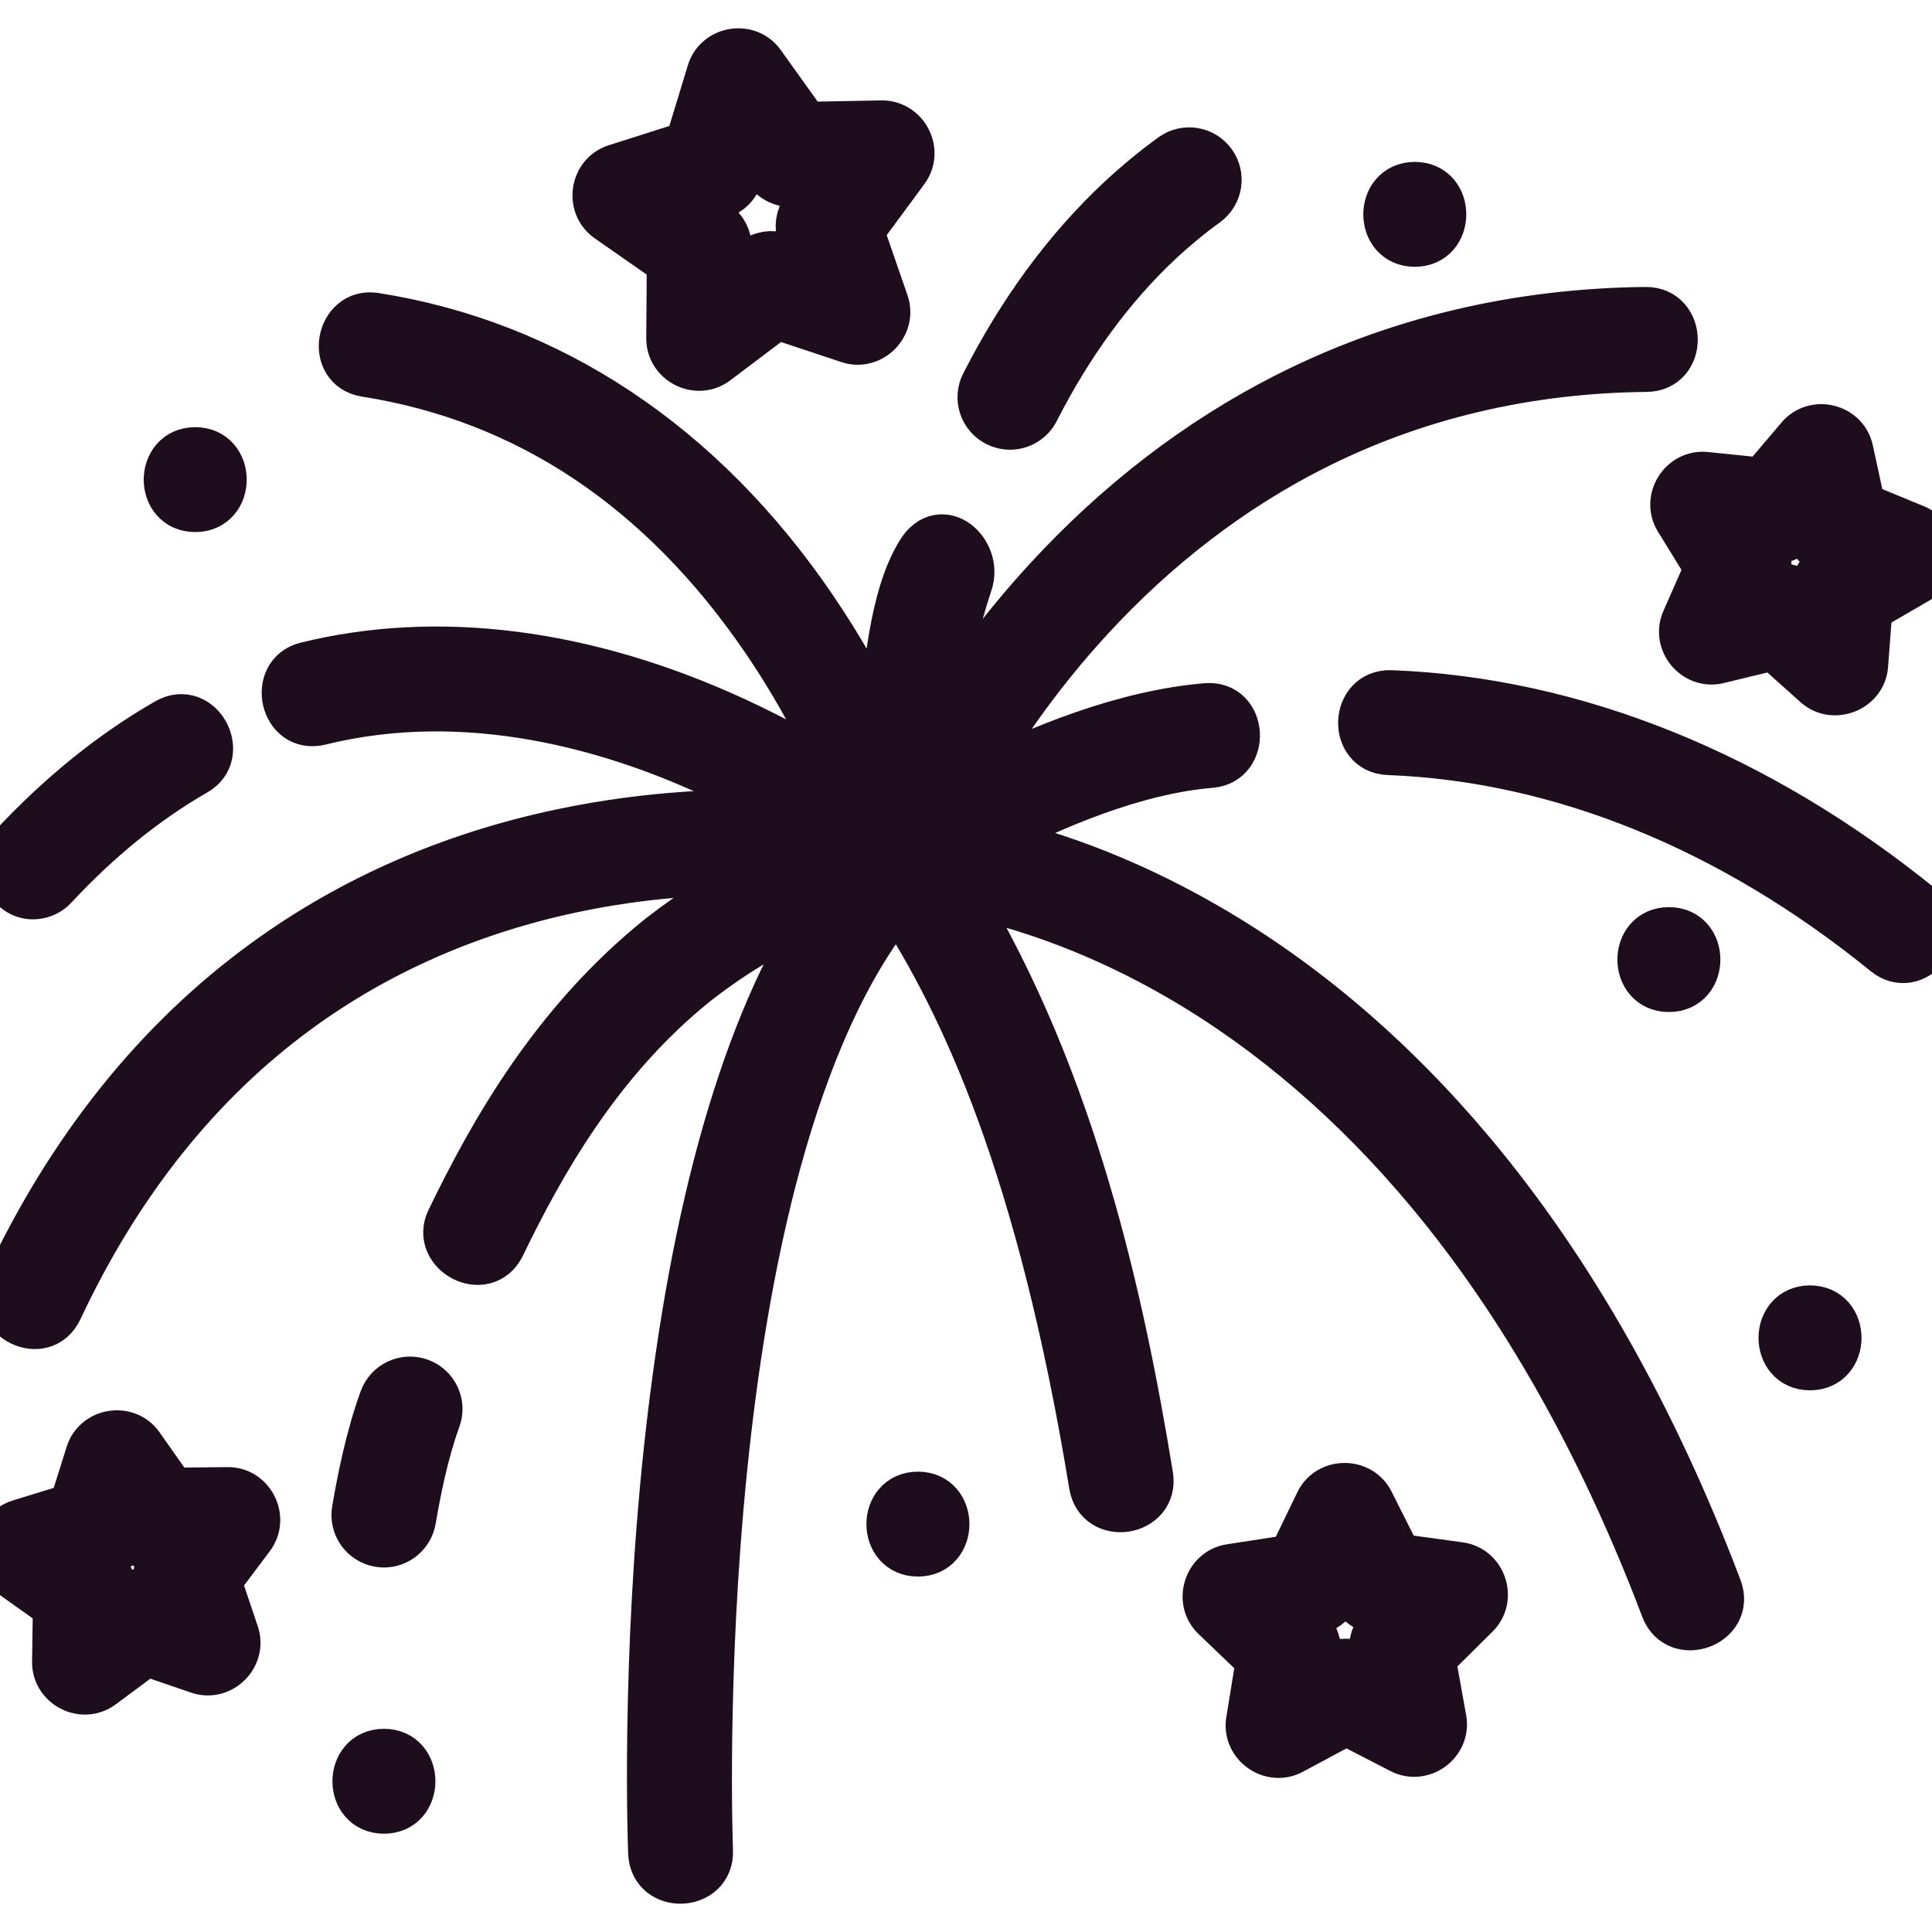
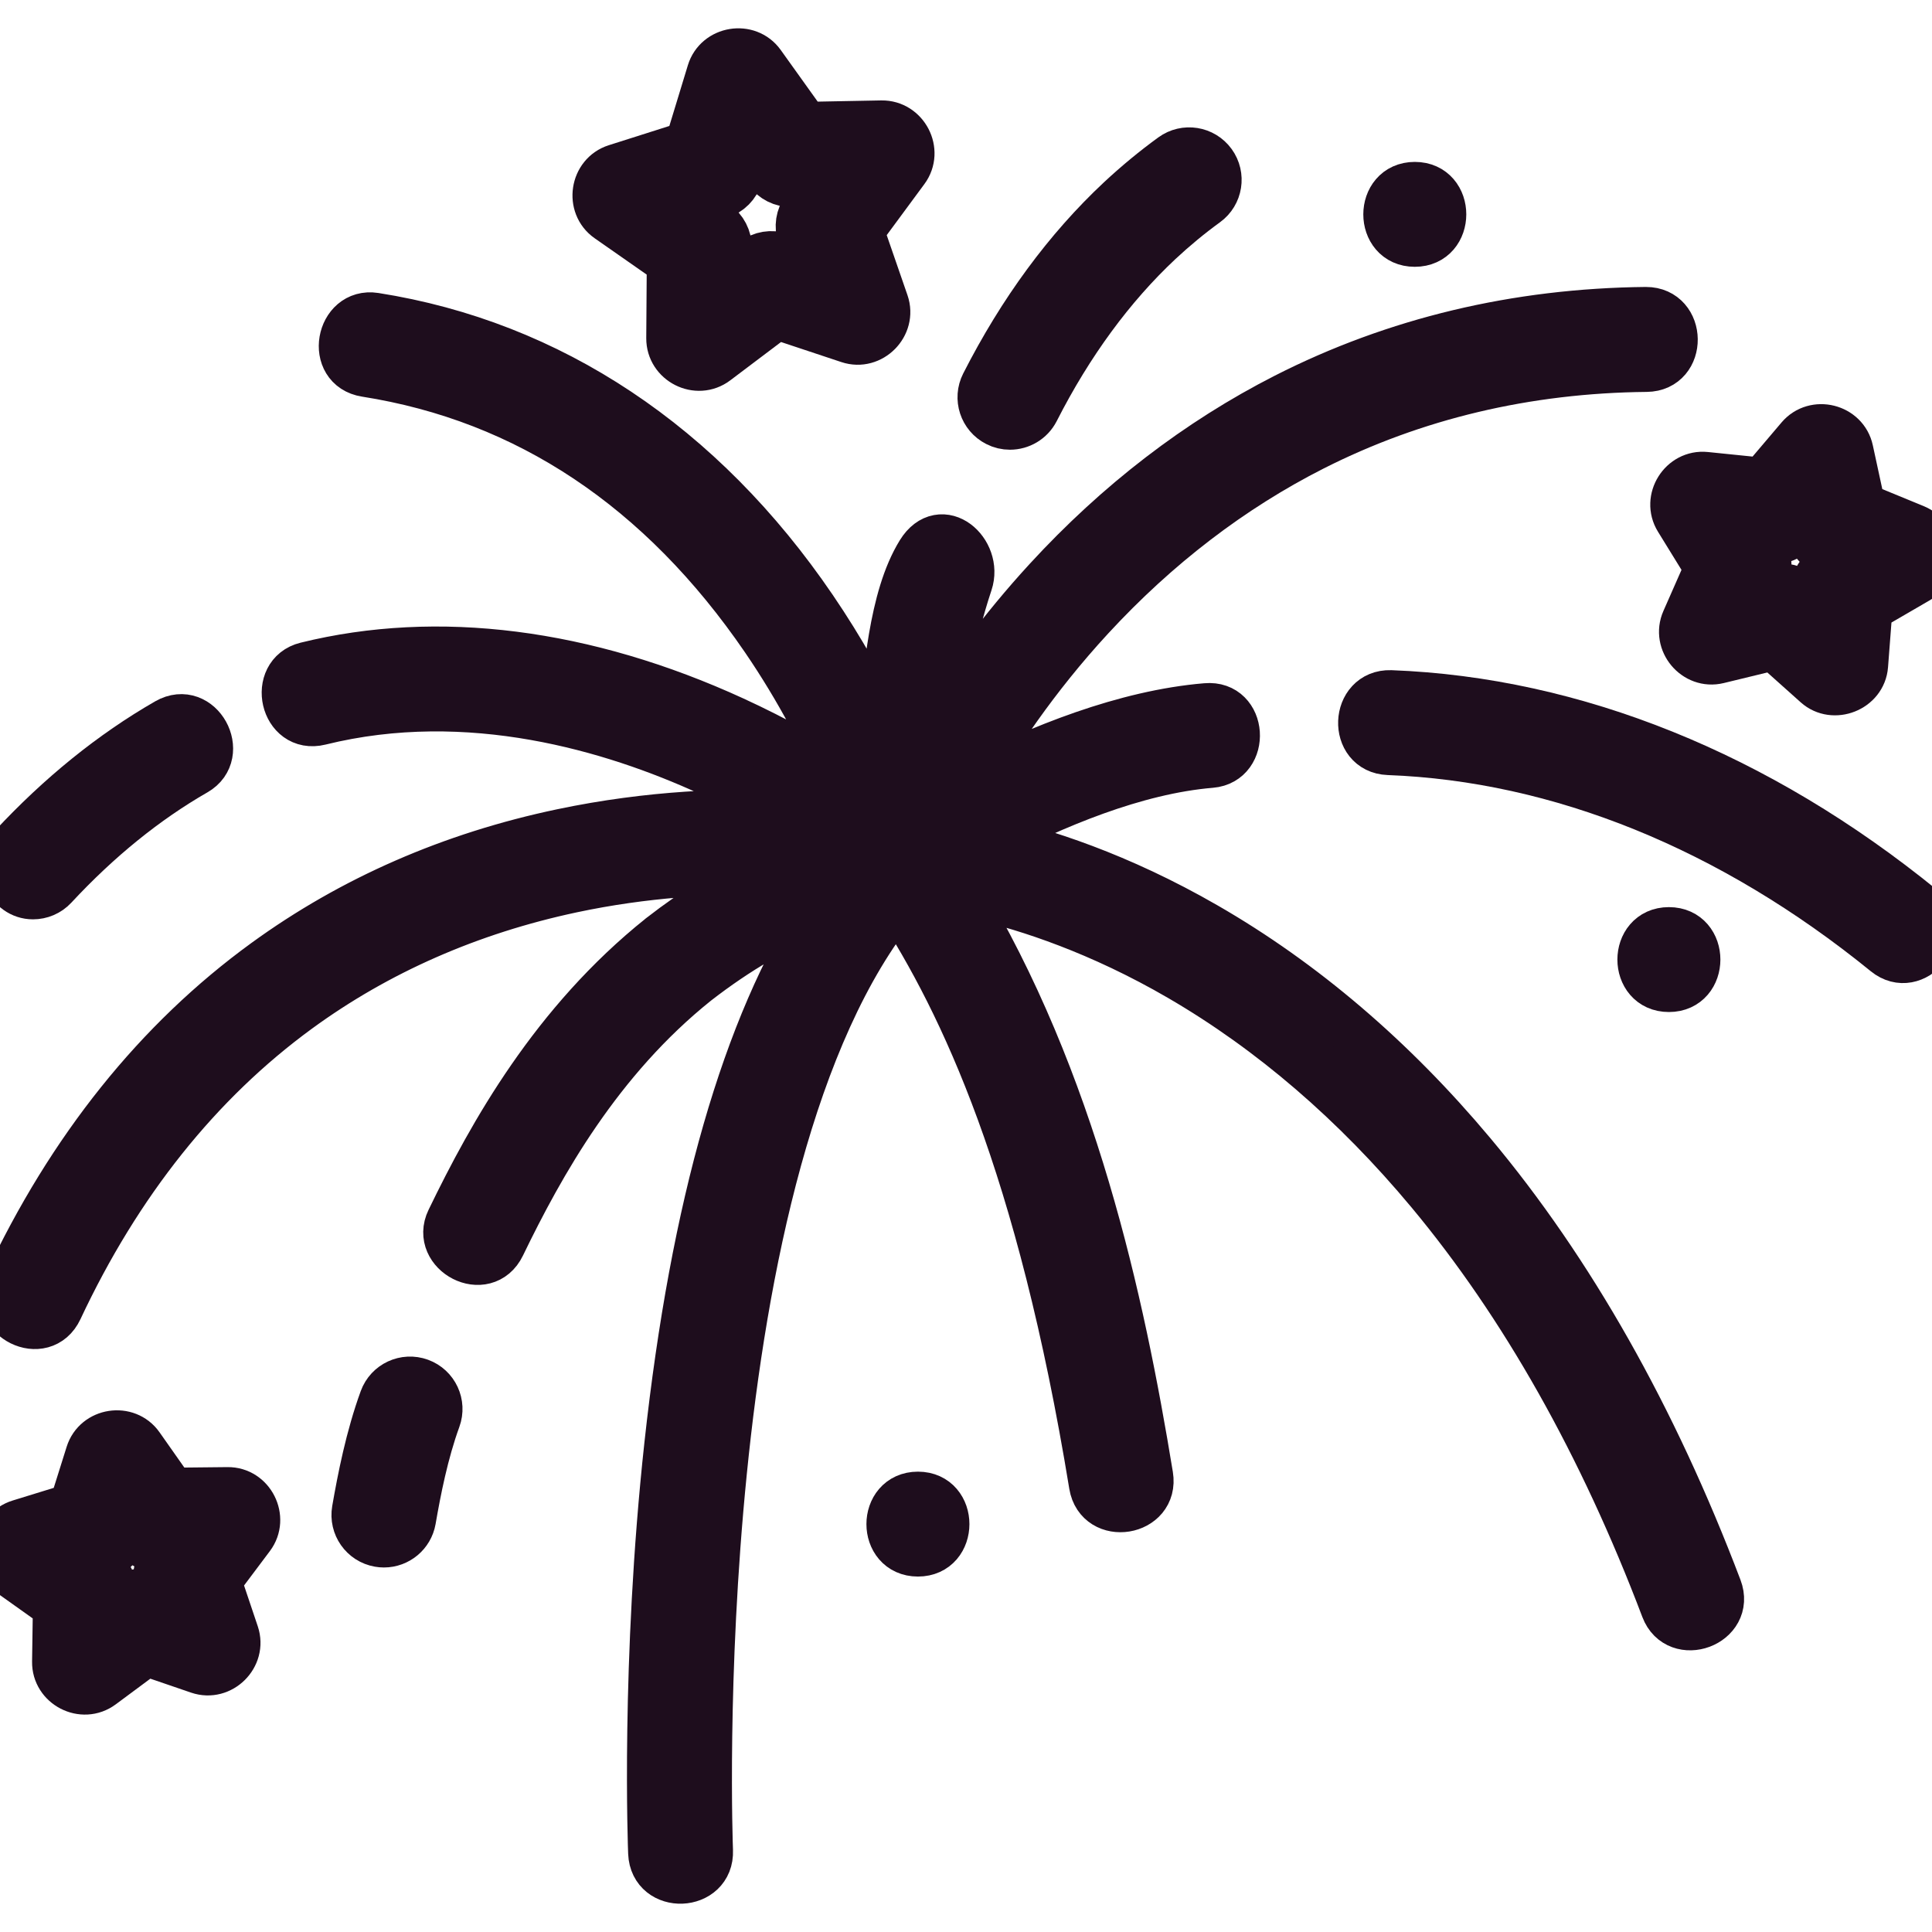
<svg xmlns="http://www.w3.org/2000/svg" width="40" height="40" viewBox="0 0 40 40" fill="none">
  <g clip-path="url(#clip0_10565_65012)">
    <path d="M34.752 10.746L35.377 11.76L34.897 12.85C34.704 13.286 35.108 13.769 35.571 13.656L36.728 13.375L37.616 14.169C37.961 14.478 38.555 14.25 38.591 13.777L38.682 12.589L39.711 11.991C40.124 11.751 40.081 11.123 39.64 10.942L38.538 10.489L38.286 9.325C38.186 8.858 37.576 8.706 37.267 9.069L36.496 9.977L35.31 9.856C34.836 9.807 34.502 10.341 34.752 10.746ZM36.684 11.174C36.996 11.207 37.228 10.966 37.391 10.733C37.448 11.174 37.67 11.439 38.096 11.574C37.693 11.765 37.51 12.057 37.513 12.504C37.225 12.166 36.858 12.075 36.448 12.237C36.662 11.847 36.638 11.502 36.373 11.142L36.684 11.174Z" fill="#1E0D1D" stroke="#1E0D1D" />
    <path d="M12.597 4.522L13.891 5.426L13.88 7.004C13.877 7.479 14.435 7.765 14.819 7.475L16.079 6.524L17.577 7.022C18.029 7.173 18.471 6.725 18.316 6.275L17.8 4.783L18.737 3.513C19.02 3.128 18.73 2.572 18.254 2.579L16.676 2.609L15.757 1.325C15.48 0.938 14.859 1.04 14.72 1.496L14.26 3.005L12.756 3.483C12.301 3.627 12.207 4.249 12.597 4.522ZM14.908 4.03C15.092 3.971 15.236 3.826 15.292 3.642L15.495 2.973L15.902 3.542C16.015 3.698 16.196 3.791 16.39 3.786L17.088 3.773L16.674 4.336C16.559 4.491 16.529 4.693 16.591 4.875L16.82 5.535L16.157 5.315C15.973 5.254 15.772 5.287 15.618 5.403L15.061 5.824L15.066 5.126C15.067 4.933 14.973 4.752 14.815 4.641L14.242 4.241L14.908 4.03Z" fill="#1E0D1D" stroke="#1E0D1D" />
-     <path d="M30.217 32.428L28.941 32.253L28.362 31.103C28.149 30.681 27.517 30.684 27.311 31.112L26.75 32.271L25.477 32.467C25.006 32.539 24.816 33.139 25.16 33.469L26.09 34.36L25.883 35.632C25.806 36.102 26.32 36.467 26.738 36.242L27.873 35.634L29.018 36.224C29.442 36.442 29.948 36.068 29.863 35.599L29.635 34.332L30.55 33.425C30.889 33.09 30.69 32.493 30.217 32.428ZM28.591 33.716C28.355 33.95 28.42 34.345 28.499 34.638C28.058 34.354 27.668 34.357 27.231 34.648C27.364 34.14 27.241 33.77 26.829 33.445C27.353 33.415 27.667 33.184 27.849 32.691C28.039 33.181 28.357 33.407 28.882 33.428L28.591 33.716Z" fill="#1E0D1D" stroke="#1E0D1D" />
    <path d="M4.713 30.875L3.559 30.887L2.895 29.943C2.621 29.552 1.999 29.649 1.857 30.104L1.511 31.205L0.408 31.545C-0.048 31.685 -0.148 32.306 0.241 32.583L1.181 33.252L1.164 34.406C1.156 34.881 1.713 35.172 2.099 34.885L3.026 34.197L4.118 34.571C4.569 34.725 5.015 34.282 4.863 33.83L4.495 32.736L5.188 31.813C5.473 31.433 5.191 30.868 4.713 30.875ZM3.286 32.817L3.374 33.078C3.025 32.901 2.633 32.957 2.354 33.236C2.414 32.85 2.24 32.495 1.888 32.316C2.318 32.248 2.497 31.978 2.62 31.588C2.794 31.943 3.153 32.12 3.538 32.059C3.344 32.247 3.195 32.546 3.286 32.817Z" fill="#1E0D1D" stroke="#1E0D1D" />
    <path d="M8.691 28.622C8.387 28.511 8.05 28.667 7.939 28.971C7.652 29.757 7.485 30.61 7.371 31.266C7.316 31.585 7.529 31.889 7.848 31.944C7.882 31.95 7.916 31.953 7.949 31.953C8.229 31.953 8.476 31.752 8.526 31.467C8.631 30.859 8.785 30.072 9.04 29.373C9.151 29.069 8.995 28.733 8.691 28.622Z" fill="#1E0D1D" stroke="#1E0D1D" />
    <path d="M30.472 23.884C28.83 21.923 26.976 20.34 24.96 19.179C23.161 18.142 21.562 17.63 20.424 17.376C21.81 16.657 23.499 15.943 25.072 15.812C25.803 15.751 25.739 14.577 24.975 14.644C23.298 14.784 21.522 15.496 20.031 16.26C20.581 15.299 21.416 14.034 22.576 12.777C23.945 11.293 25.494 10.108 27.178 9.254C29.278 8.19 31.604 7.638 34.09 7.614C34.847 7.606 34.831 6.441 34.078 6.441C31.401 6.468 28.893 7.067 26.623 8.222C24.811 9.144 23.149 10.421 21.685 12.015C20.736 13.048 19.997 14.075 19.443 14.956C19.565 14.11 19.66 13.248 20.053 12.063C20.263 11.432 19.494 10.74 19.057 11.445C18.47 12.394 18.389 13.975 18.244 15.064C17.888 14.321 17.422 13.47 16.827 12.597C14.528 9.22 11.392 7.132 7.757 6.56C7.032 6.447 6.817 7.599 7.574 7.718C10.918 8.244 13.698 10.098 15.838 13.226C16.561 14.284 17.086 15.318 17.446 16.141C16.836 15.758 16.072 15.324 15.186 14.917C12.118 13.509 9.06 13.12 6.341 13.792C5.629 13.968 5.878 15.114 6.622 14.93C9.717 14.165 12.706 15.073 14.668 15.969C15.308 16.261 15.883 16.572 16.378 16.864C15.118 16.809 13.461 16.861 11.64 17.244C9.355 17.723 7.289 18.626 5.5 19.927C3.266 21.55 1.467 23.797 0.152 26.603C-0.158 27.263 0.882 27.805 1.213 27.1C2.439 24.485 4.106 22.396 6.167 20.891C7.815 19.688 9.723 18.85 11.837 18.4C13.356 18.077 14.767 18.003 15.899 18.026C15.131 18.394 14.398 18.85 13.688 19.401C13.686 19.403 13.684 19.405 13.682 19.406C11.477 21.17 10.194 23.465 9.322 25.268C9.004 25.925 10.039 26.478 10.377 25.778C11.195 24.088 12.392 21.94 14.411 20.324C15.257 19.667 16.116 19.167 17.037 18.802C15.452 21.24 14.379 24.966 13.839 29.918C13.349 34.415 13.503 38.325 13.505 38.364C13.536 39.129 14.707 39.081 14.676 38.316C14.67 38.17 14.147 24.097 18.585 18.662C19.953 20.776 21.548 24.122 22.632 30.744C22.756 31.496 23.913 31.31 23.789 30.554C23.196 26.932 22.21 22.375 19.831 18.451C19.984 18.48 20.149 18.515 20.327 18.557C21.279 18.783 22.764 19.257 24.441 20.233C26.326 21.33 28.065 22.826 29.608 24.678C31.547 27.006 33.184 29.907 34.471 33.302C34.738 34.005 35.839 33.602 35.567 32.886C34.225 29.348 32.511 26.319 30.472 23.884Z" fill="#1E0D1D" stroke="#1E0D1D" />
    <path d="M39.786 18.811C36.394 16.052 32.592 14.519 28.793 14.375C28.04 14.352 27.992 15.518 28.749 15.547C32.292 15.68 35.853 17.123 39.047 19.72C39.631 20.196 40.371 19.286 39.786 18.811Z" fill="#1E0D1D" stroke="#1E0D1D" />
    <path d="M20.645 8.747C20.73 8.791 20.82 8.811 20.91 8.811C21.123 8.811 21.329 8.694 21.433 8.491C22.14 7.102 23.003 5.927 23.997 4.996C24.305 4.709 24.63 4.44 24.965 4.197C25.227 4.007 25.285 3.641 25.095 3.379C24.905 3.117 24.538 3.058 24.276 3.249C23.903 3.52 23.54 3.82 23.197 4.14C22.102 5.164 21.157 6.448 20.388 7.959C20.241 8.248 20.356 8.6 20.645 8.747Z" fill="#1E0D1D" stroke="#1E0D1D" />
    <path d="M0.683 18.534C0.84 18.534 0.997 18.471 1.112 18.347C2.027 17.362 3.014 16.563 4.046 15.971C4.682 15.606 4.128 14.573 3.462 14.954C2.328 15.605 1.248 16.478 0.253 17.549C-0.084 17.912 0.196 18.534 0.683 18.534Z" fill="#1E0D1D" stroke="#1E0D1D" />
    <path d="M34.553 19.281C33.798 19.281 33.797 20.453 34.553 20.453C35.307 20.453 35.308 19.281 34.553 19.281Z" fill="#1E0D1D" stroke="#1E0D1D" />
-     <path d="M37.474 27.113C36.72 27.113 36.719 28.285 37.474 28.285C38.229 28.285 38.23 27.113 37.474 27.113Z" fill="#1E0D1D" stroke="#1E0D1D" />
    <path d="M19.005 30.969C18.25 30.969 18.249 32.141 19.005 32.141C19.759 32.141 19.76 30.969 19.005 30.969Z" fill="#1E0D1D" stroke="#1E0D1D" />
-     <path d="M7.949 36.293C7.195 36.293 7.193 37.465 7.949 37.465C8.703 37.465 8.704 36.293 7.949 36.293Z" fill="#1E0D1D" stroke="#1E0D1D" />
-     <path d="M4.042 10.516C4.796 10.516 4.797 9.344 4.042 9.344C3.288 9.344 3.286 10.516 4.042 10.516Z" fill="#1E0D1D" stroke="#1E0D1D" />
    <path d="M29.292 5.024C30.046 5.024 30.047 3.852 29.292 3.852C28.538 3.852 28.536 5.024 29.292 5.024Z" fill="#1E0D1D" stroke="#1E0D1D" />
  </g>
  <defs>
    <clipPath id="clip0_10565_65012">
      <rect width="40" height="40" fill="white" />
    </clipPath>
  </defs>
</svg>